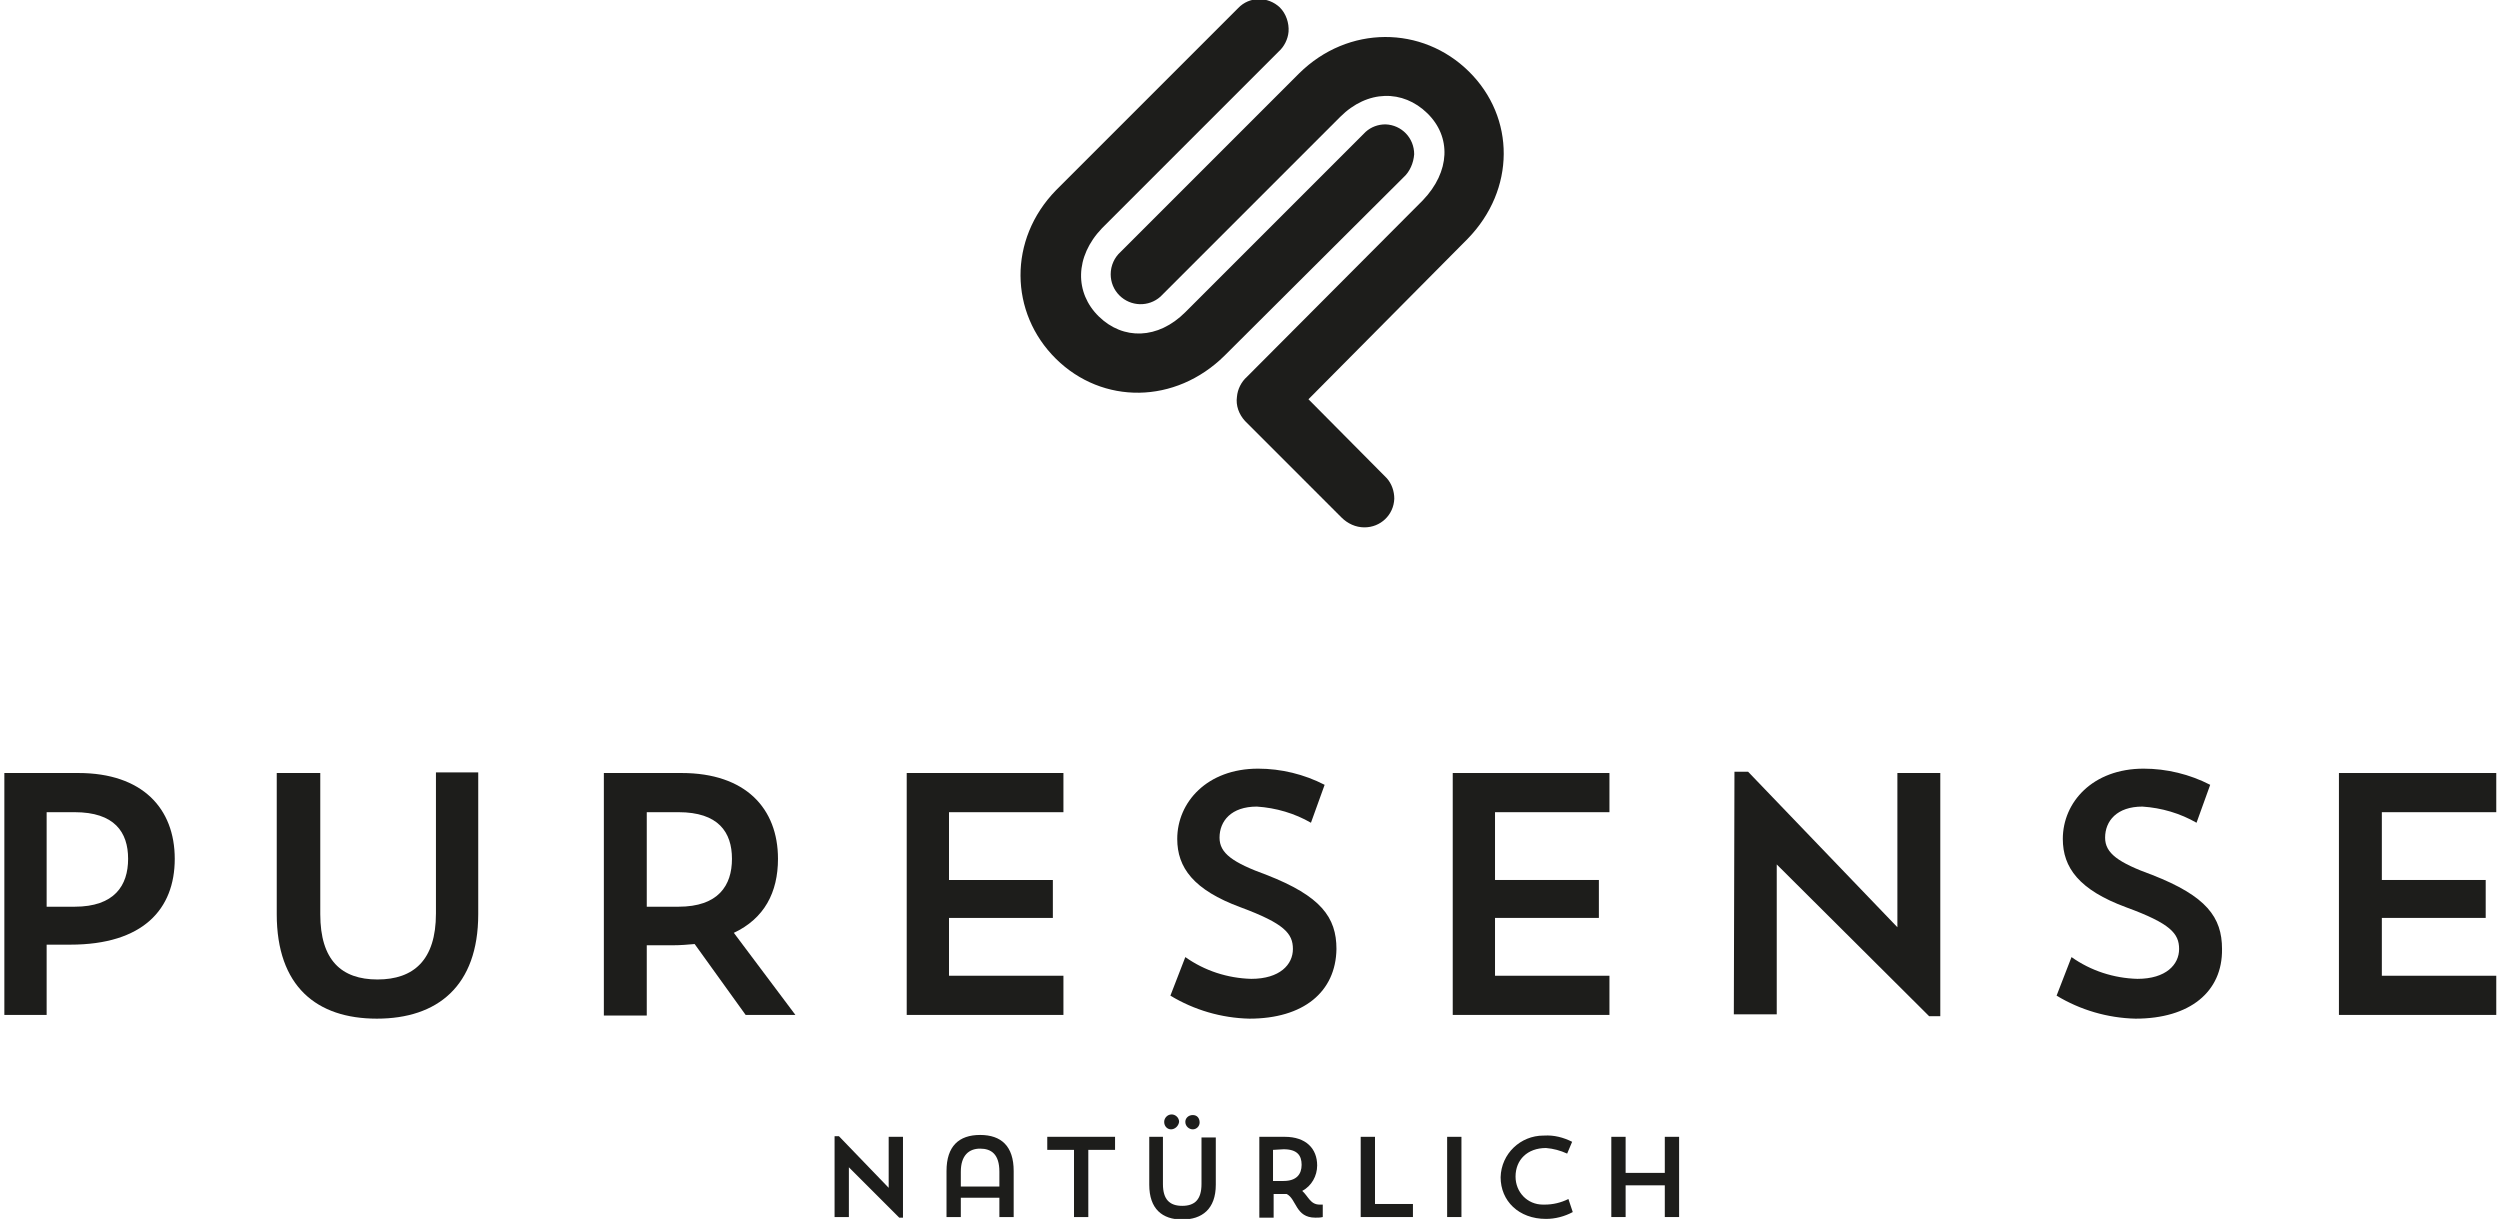
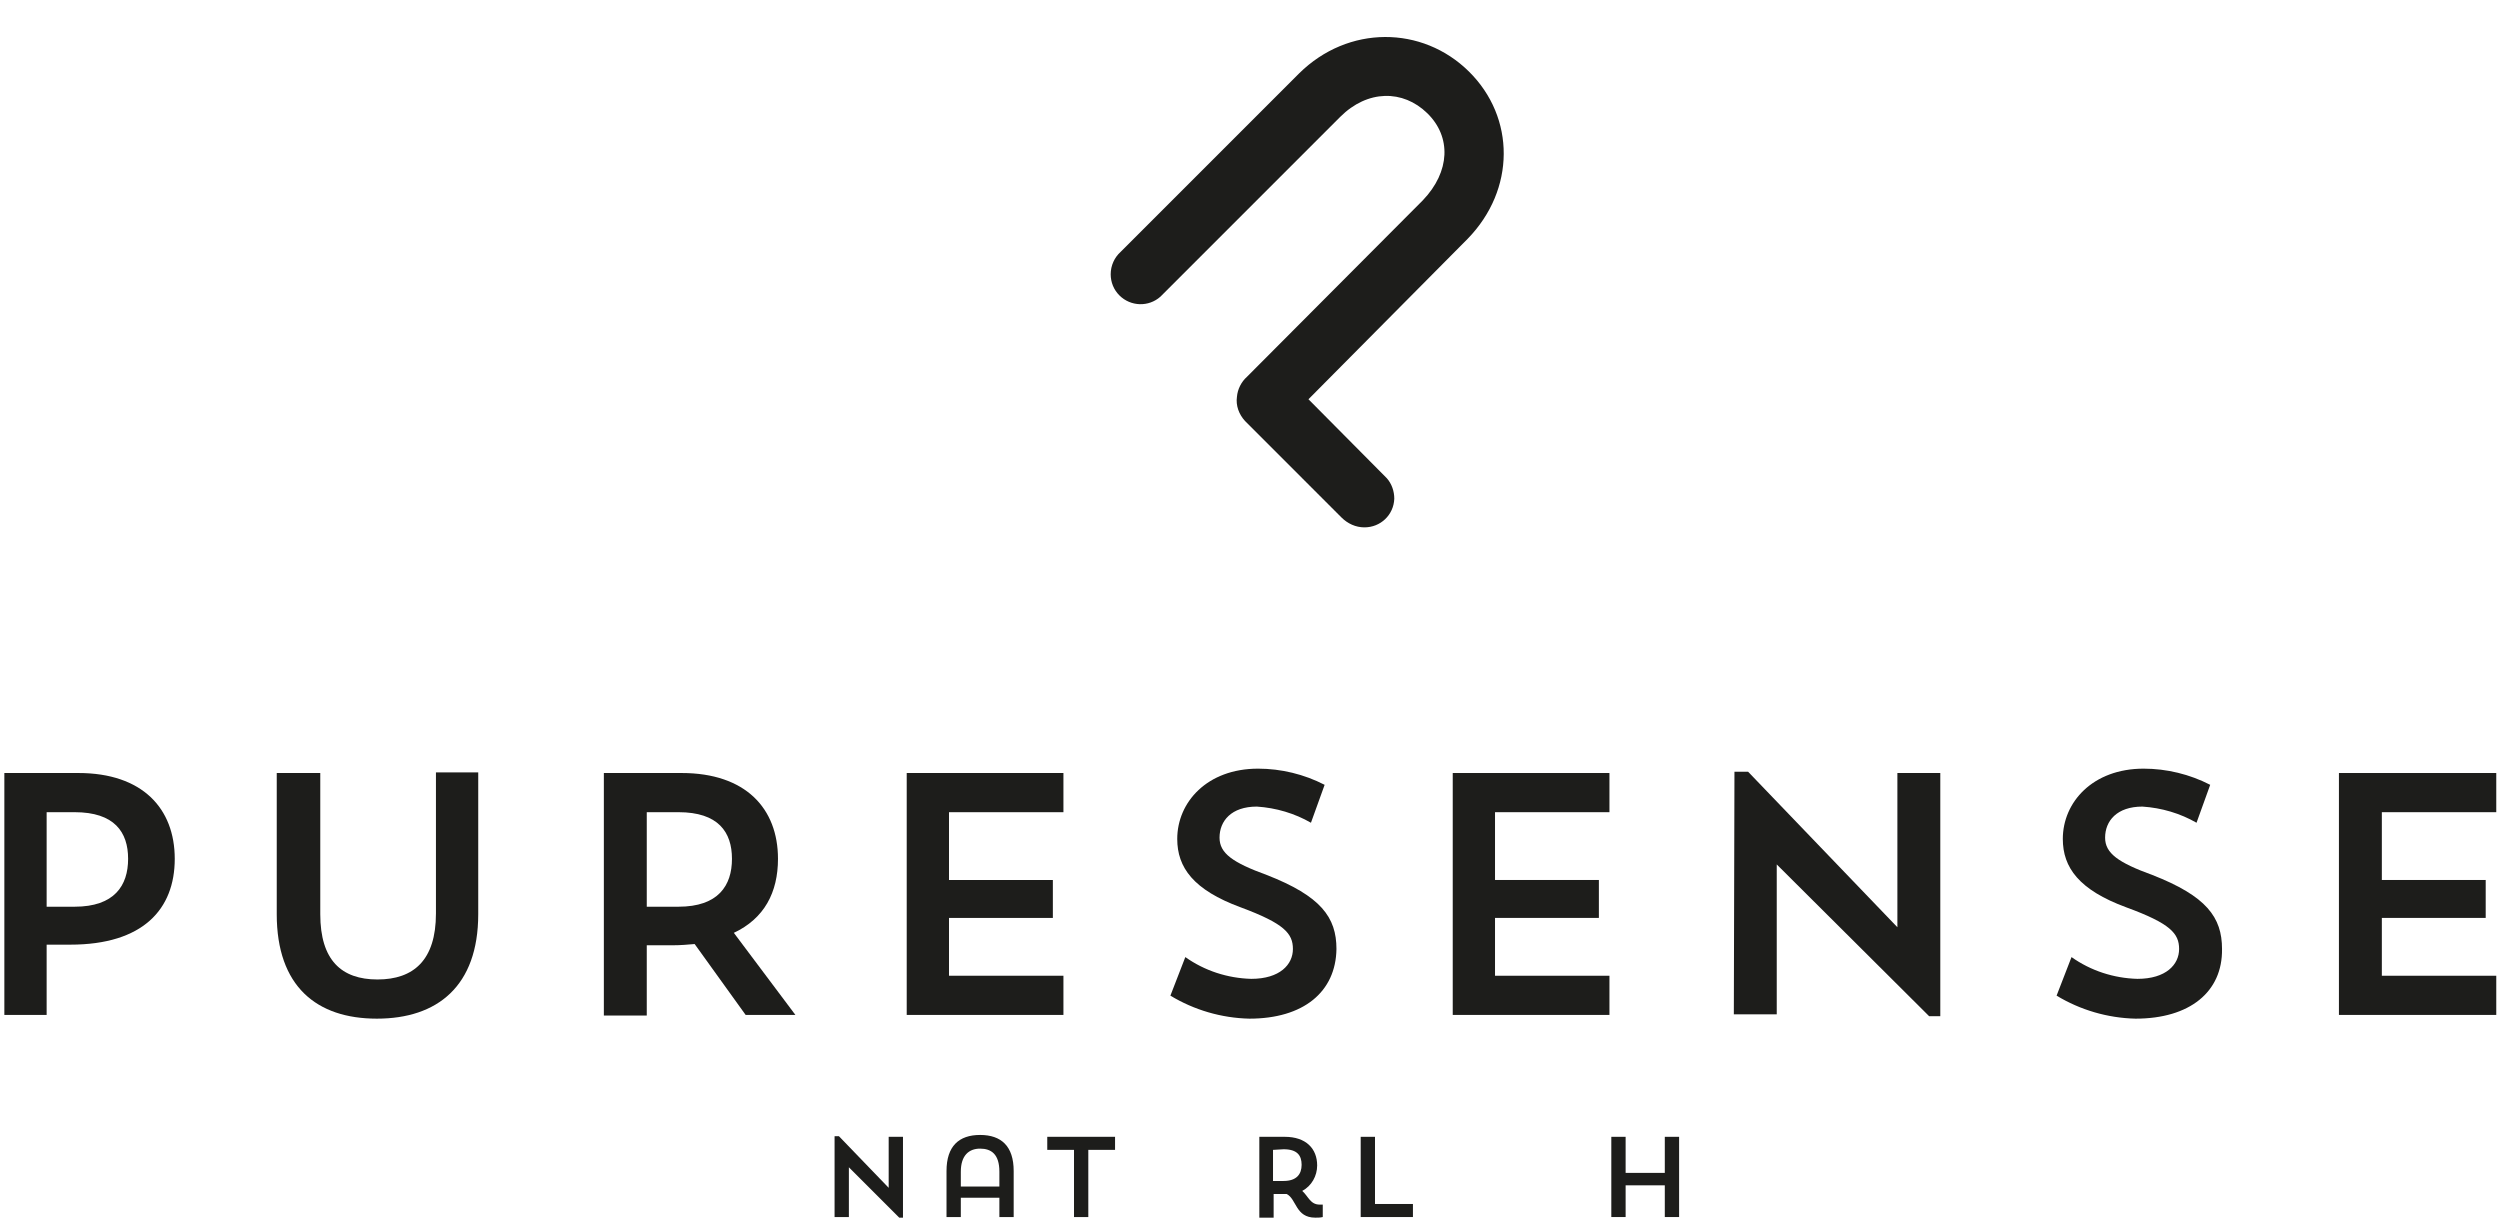
<svg xmlns="http://www.w3.org/2000/svg" version="1.1" id="puresense-logo" x="0px" y="0px" width="402px" height="196px" viewBox="0 0 402 196" style="enable-background:new 0 0 402 196;" xml:space="preserve">
  <style type="text/css">.st0{fill:#1D1D1B;}</style>
-   <path class="st0" d="M225.7 28.5c1-0.9 1.6-2.3 1.7-3.7 0-2.6-2-4.7-4.6-4.8 -1.2 0-2.3 0.4-3.2 1.2l-29 29c-4.4 4.4-10 4.5-13.9 0.7s-3.9-9.6 0.5-14.2l28.4-28.4c0.9-0.8 1.5-2 1.6-3.2 0.1-1.4-0.4-2.9-1.4-3.9 -1.9-1.8-4.9-1.8-6.7 0.1 0 0 0 0 0 0l0 0 -29.3 29.3c-7.7 7.9-7.5 19.7 0 27.1s19.2 7.3 27.1-0.5L225.7 28.5z" />
  <path class="st0" d="M208.9 11.8l-28.7 28.7c-1 0.9-1.6 2.2-1.6 3.6 0 1.3 0.5 2.5 1.4 3.4 1.8 1.8 4.7 1.9 6.6 0.2l28.9-28.9c4.4-4.4 10.1-4.4 14-0.6s3.7 9.4-0.7 14l-28.3 28.4c-0.9 0.8-1.5 2-1.6 3.2 -0.2 1.4 0.3 2.8 1.3 3.9l15.5 15.5c1 1 2.3 1.6 3.7 1.6 2.6 0 4.7-2 4.8-4.6 0-1.2-0.4-2.4-1.2-3.3l-12.6-12.7L236 38.4c7.7-7.9 7.7-19.5 0.2-26.9S216.8 4 208.9 11.8z" />
  <path class="st0" d="M7.5 151.9v11.3H0.7v-38.9h11.9c10.3 0 15.5 5.7 15.5 13.8s-5.1 13.8-16.8 13.8L7.5 151.9zM7.5 130.6v15.2H12c6.4 0 8.6-3.4 8.6-7.7s-2.2-7.5-8.6-7.5L7.5 130.6z" />
  <path class="st0" d="M44.7 124.3h6.8V147c0 7.4 3.4 10.5 9.2 10.5s9.4-3.1 9.4-10.6v-22.7h6.8V147c0 11.6-6.6 16.8-16.3 16.8s-16.1-5.2-16.1-16.8V124.3z" />
  <path class="st0" d="M97.2 124.3h12.4c10.3 0 15.5 5.7 15.5 13.8 0 5.4-2.2 9.6-7.1 11.9l9.9 13.2h-8l-8.2-11.4c-1.1 0.1-2.3 0.2-3.5 0.2H104v11.3h-6.9V124.3zM104 130.6v15.2h5.1c6.4 0 8.6-3.4 8.6-7.7s-2.2-7.5-8.6-7.5L104 130.6z" />
  <path class="st0" d="M145.7 124.3H171v6.3h-18.4v10.9h16.7v6.1h-16.7v9.3H171v6.3h-25.2V124.3z" />
  <path class="st0" d="M200.9 163.8c-4.5-0.1-8.9-1.4-12.7-3.7l2.4-6.2c3.1 2.2 6.8 3.4 10.6 3.5 4.6 0 6.7-2.3 6.7-4.8s-1.4-4.1-8.4-6.7c-7.6-2.8-10.2-6.4-10.2-11 0-5.9 4.8-11.3 13-11.3 3.7 0 7.4 0.9 10.7 2.6l-2.2 6.1c-2.6-1.5-5.6-2.4-8.7-2.6 -4.1 0-6 2.3-6 5 0 2.5 2.1 4 7.6 6 8.7 3.4 11.2 6.8 11.2 11.9C214.8 159.5 209.6 163.8 200.9 163.8z" />
  <path class="st0" d="M233.6 124.3h25.2v6.3h-18.4v10.9h16.7v6.1h-16.7v9.3h18.4v6.3h-25.2V124.3z" />
  <path class="st0" d="M278.9 124.1h2.2l24 25v-24.8h6.9v39.1h-1.8L285.7 139v24.1h-6.9L278.9 124.1z" />
  <path class="st0" d="M343.4 163.8c-4.5-0.1-8.9-1.4-12.7-3.7l2.4-6.2c3.1 2.2 6.8 3.4 10.6 3.5 4.6 0 6.7-2.3 6.7-4.8s-1.4-4.1-8.5-6.7c-7.6-2.8-10.2-6.4-10.2-11 0-5.9 4.8-11.3 13-11.3 3.7 0 7.4 0.9 10.7 2.6l-2.2 6.1c-2.6-1.5-5.6-2.4-8.7-2.6 -4.1 0-6 2.3-6 5 0 2.5 2.1 4 7.6 6 8.7 3.4 11.2 6.8 11.2 11.9C357.4 159.5 352.1 163.8 343.4 163.8z" />
  <path class="st0" d="M376.1 124.3h25.3v6.3h-18.4v10.9h16.7v6.1h-16.7v9.3h18.4v6.3h-25.3V124.3z" />
  <path class="st0" d="M134.2 182.7h0.7l8 8.3v-8.2h2.3v13h-0.6l-8.1-8.1v8h-2.3L134.2 182.7z" />
  <path class="st0" d="M160.7 192.6h-6.2v3.1h-2.3v-7.4c0-4 2-5.8 5.4-5.8s5.4 1.8 5.4 5.8v7.4h-2.3V192.6zM154.5 190.8c1.1 0 5.6 0 6.2 0v-2.4c0-2.8-1.3-3.7-3.1-3.7s-3.1 1.1-3.1 3.7V190.8z" />
  <path class="st0" d="M168.4 182.8h10.9v2.1H175v10.8h-2.3v-10.8h-4.3L168.4 182.8z" />
-   <path class="st0" d="M184.7 182.8h2.3v7.6c0 2.5 1.1 3.5 3.1 3.5s3.1-1 3.1-3.5v-7.5h2.3v7.6c0 3.9-2.2 5.6-5.4 5.6s-5.3-1.7-5.3-5.6V182.8zM188.3 181.6c-0.6 0-1.1-0.5-1.1-1.2 0-0.6 0.5-1.2 1.2-1.2 0.6 0 1.2 0.5 1.2 1.2C189.5 181.1 188.9 181.6 188.3 181.6 188.3 181.6 188.3 181.6 188.3 181.6zM191.8 181.6c-0.6 0-1.2-0.5-1.2-1.2 0-0.6 0.5-1.1 1.2-1.1s1.1 0.5 1.1 1.2C192.9 181.1 192.4 181.6 191.8 181.6z" />
  <path class="st0" d="M202.5 182.8h4.1c3.4 0 5.2 1.9 5.2 4.6 0 1.7-0.9 3.3-2.4 4.1 1 0.9 1.3 2.2 2.8 2.2h0.5v2c-0.4 0.1-0.8 0.1-1.2 0.1 -3.2 0-3-3-4.6-3.8 -0.2 0-0.4 0-0.7 0h-1.4v3.8h-2.3V182.8zM204.7 184.9v5h1.7c2.1 0 2.9-1.1 2.9-2.6s-0.7-2.5-2.9-2.5L204.7 184.9z" />
  <path class="st0" d="M218.8 182.8h2.3v10.8h6.1v2.1h-8.4L218.8 182.8z" />
-   <path class="st0" d="M232.7 182.8h2.3v12.9h-2.3V182.8z" />
-   <path class="st0" d="M252.9 194.9c-1.3 0.7-2.8 1.1-4.3 1.1 -4.4 0-7.3-2.9-7.3-6.7 0.1-3.8 3.2-6.7 6.9-6.7 0 0 0 0 0.1 0 1.6-0.1 3.1 0.3 4.5 1l-0.8 1.9c-1.1-0.5-2.2-0.8-3.4-0.9 -3 0-4.9 1.9-4.9 4.6 0 2.5 1.9 4.5 4.4 4.5 0.1 0 0.2 0 0.3 0 1.3 0 2.6-0.3 3.8-0.9L252.9 194.9z" />
  <path class="st0" d="M267.7 190.6h-6.3v5.1h-2.3v-12.9h2.3v5.8h6.3v-5.8h2.3v12.9h-2.3V190.6z" />
</svg>